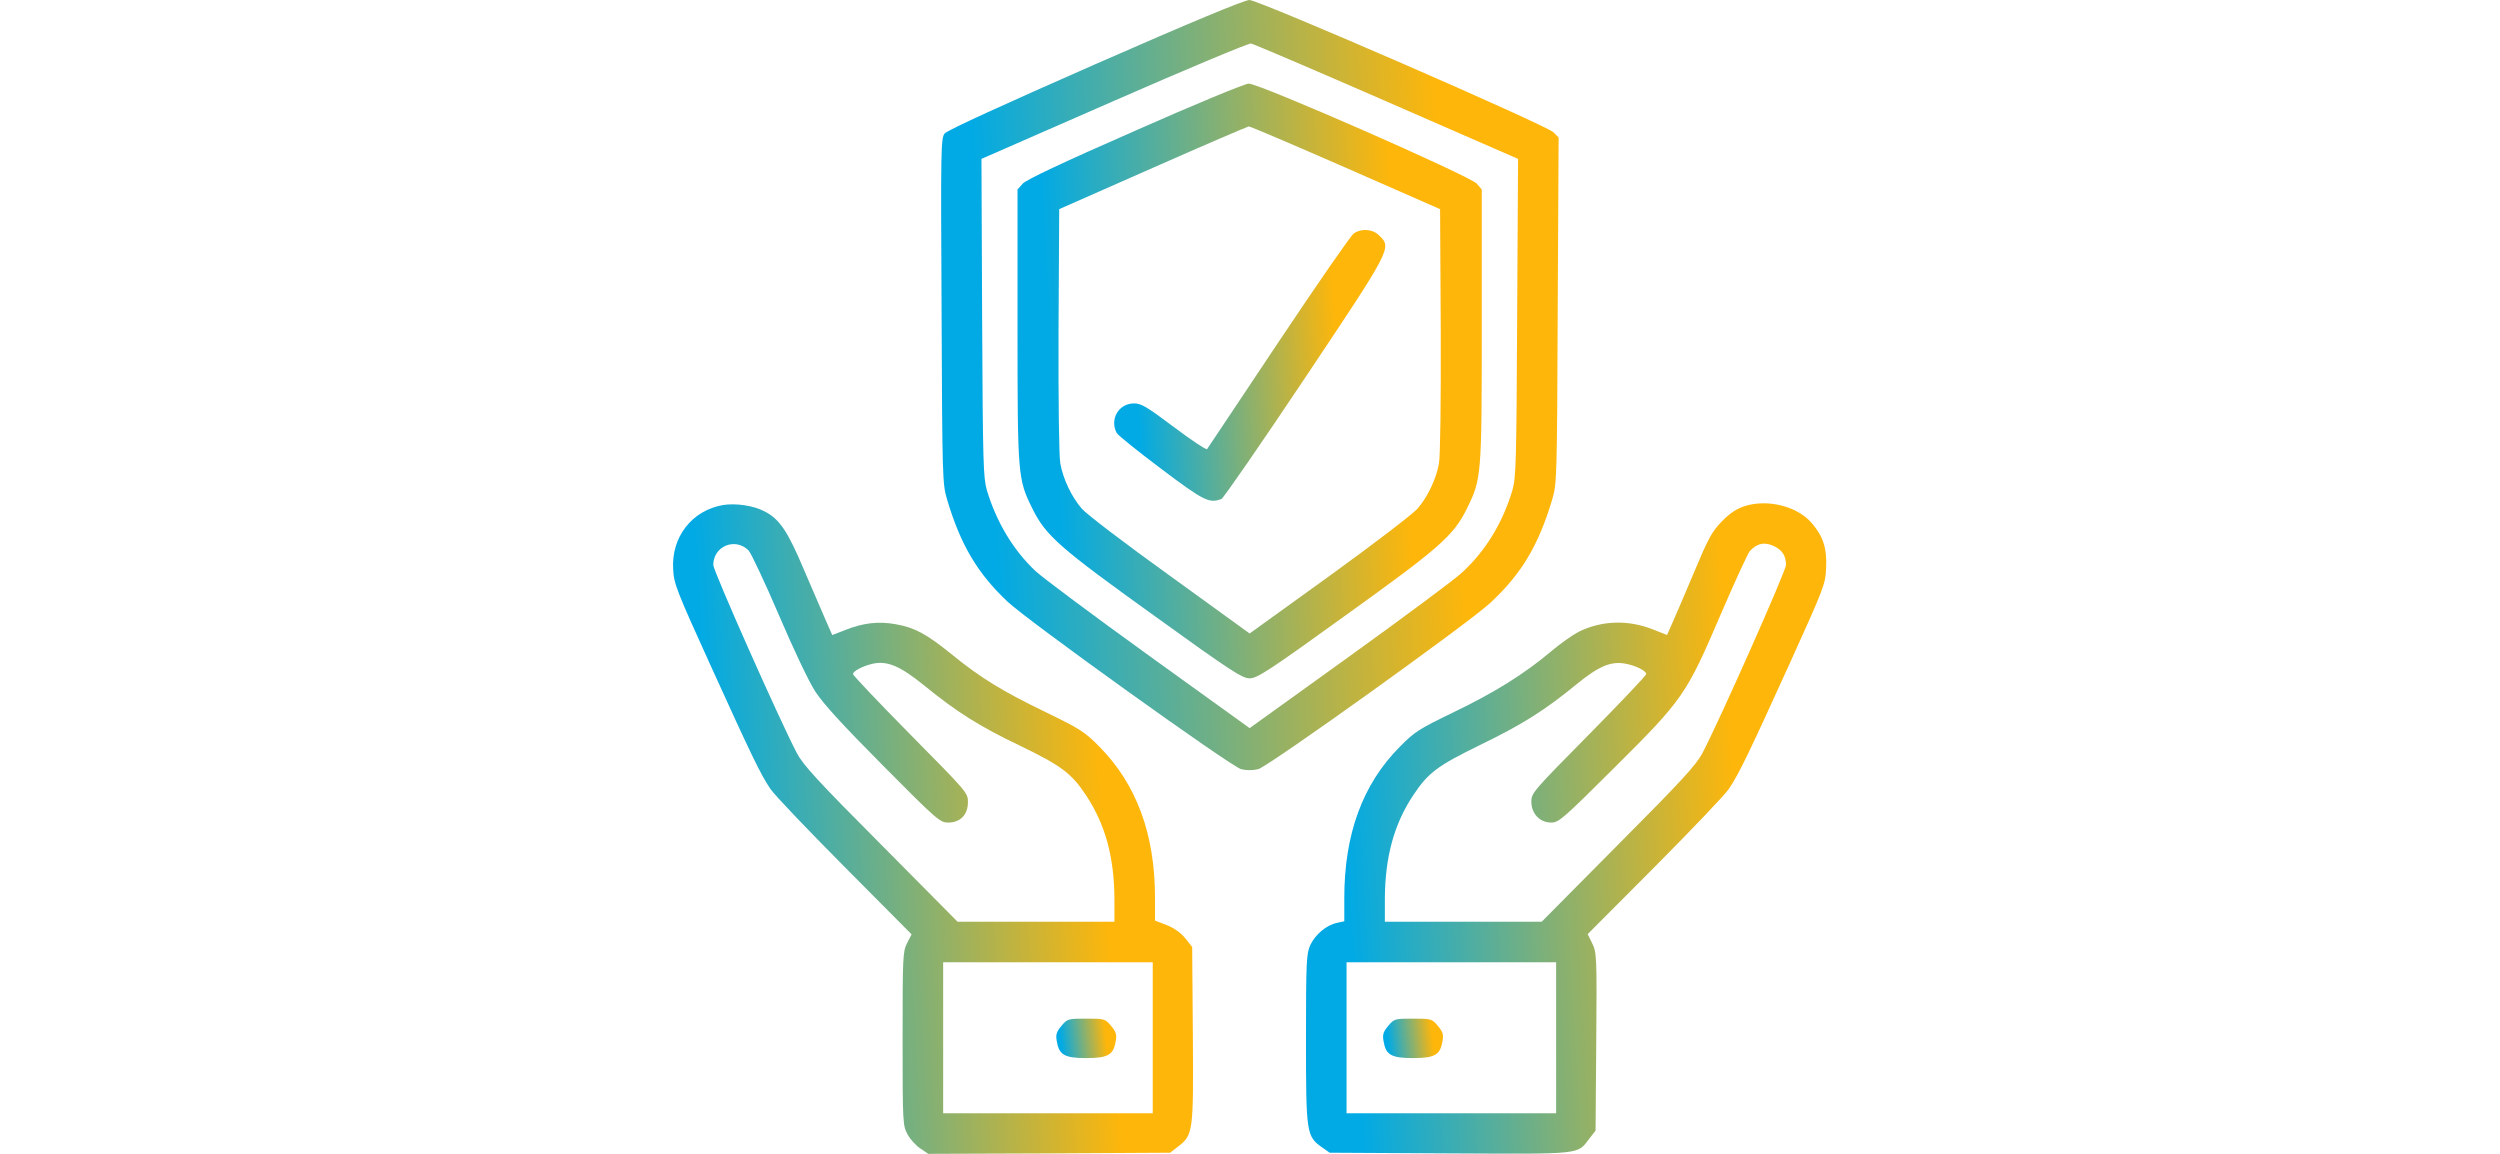
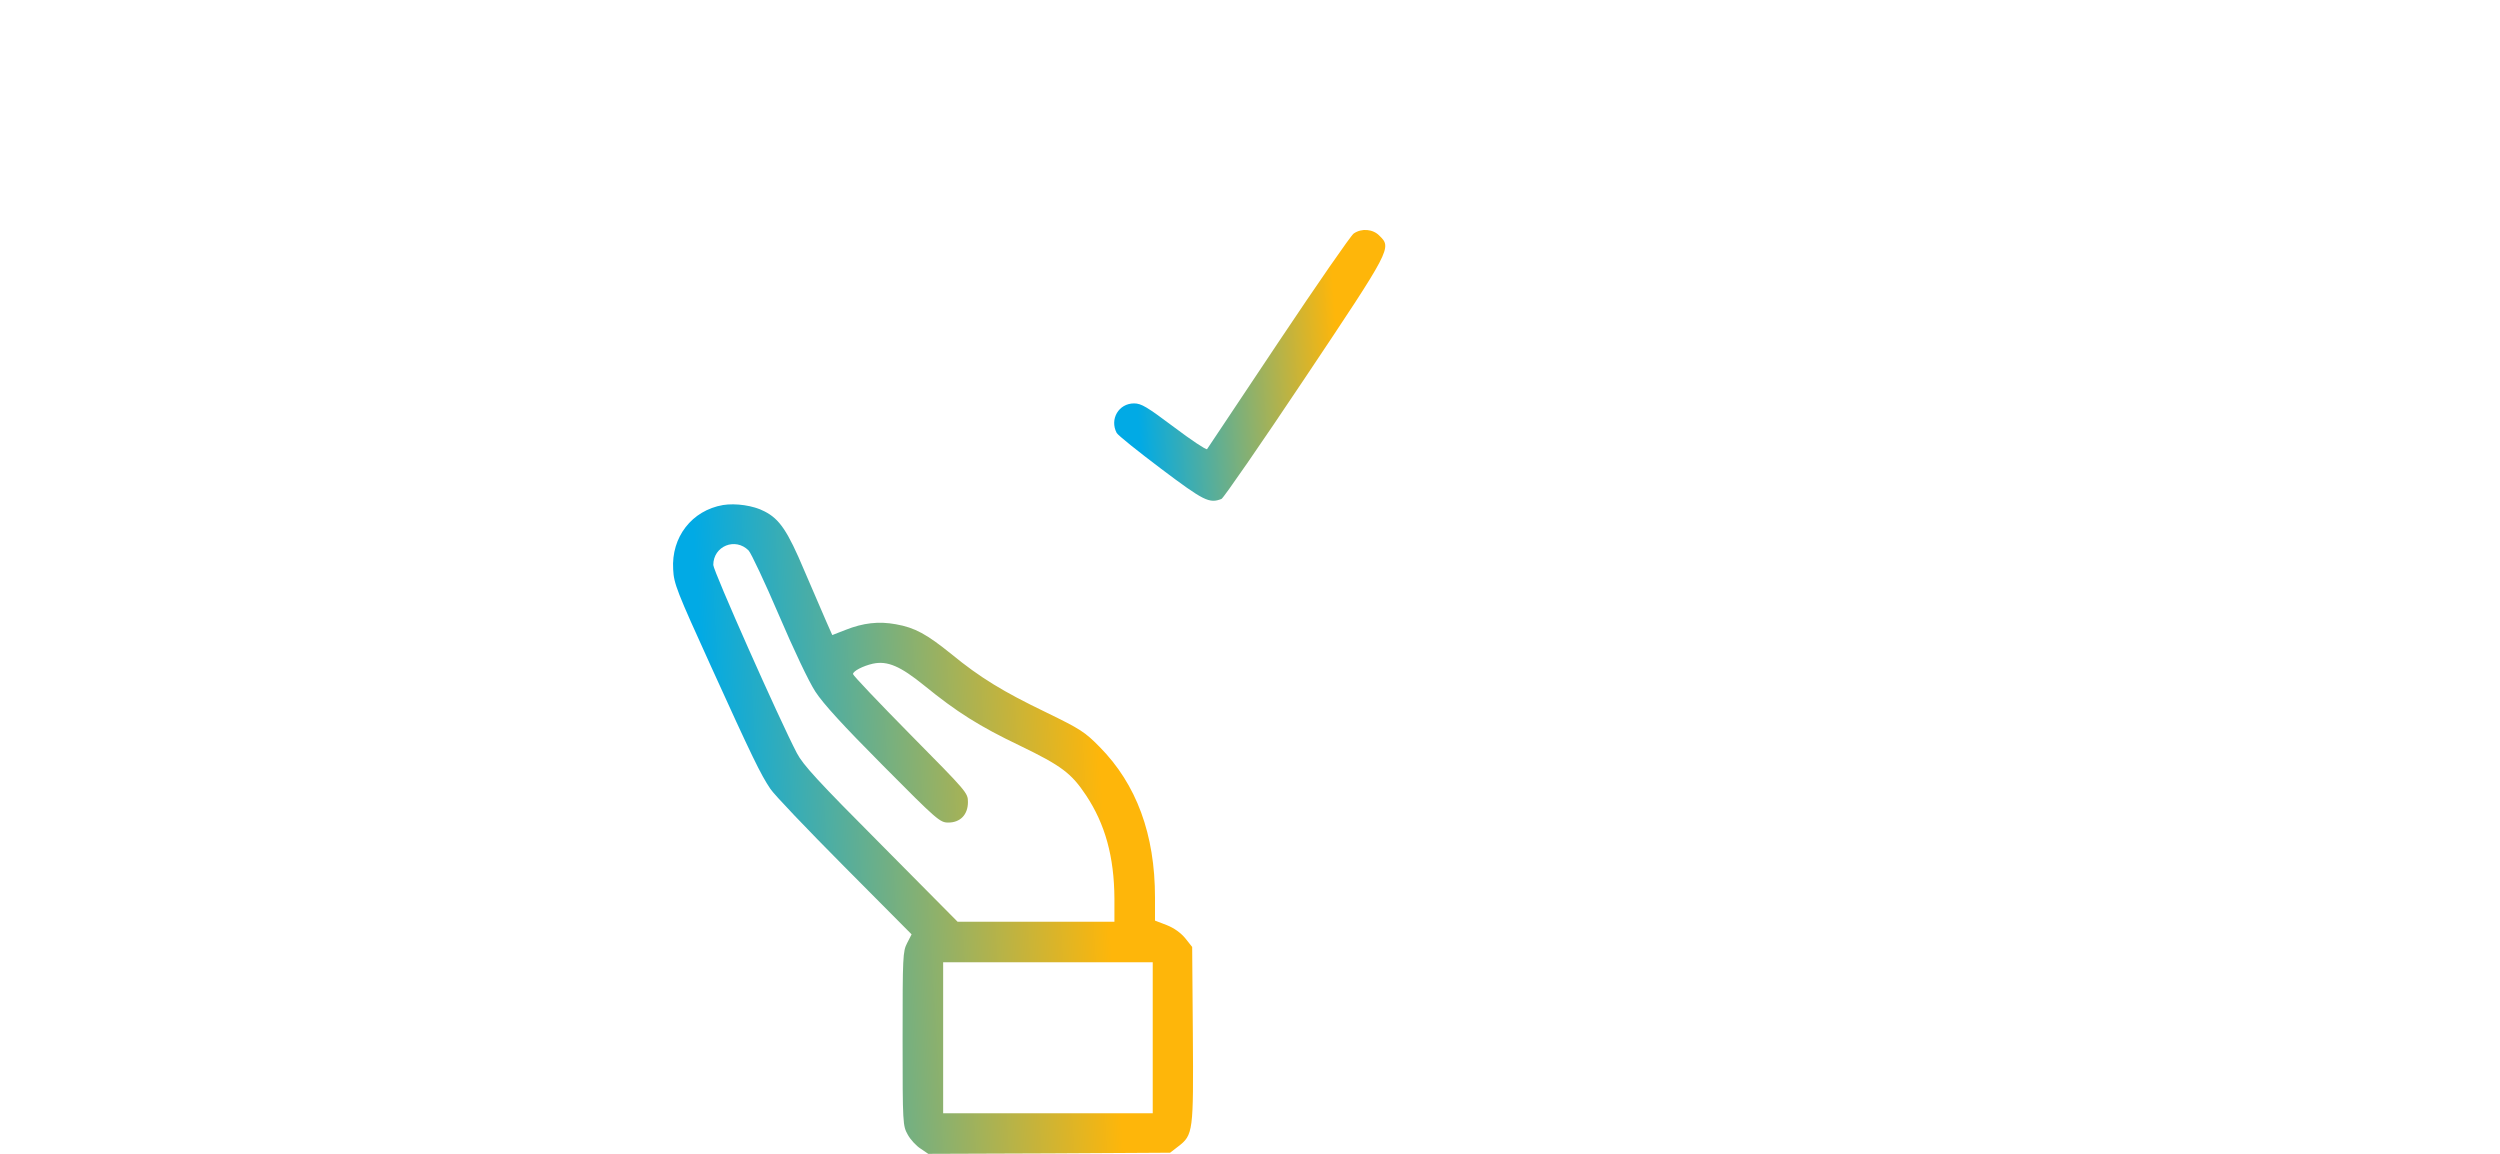
<svg xmlns="http://www.w3.org/2000/svg" width="130" height="60" viewBox="0 0 130 60" fill="none">
-   <path d="M56.954 3.34C52.29 5.391 49.255 6.773 49.126 6.938C48.927 7.172 48.915 7.664 48.962 16.16C48.997 24.855 49.009 25.16 49.243 25.957C49.946 28.324 50.825 29.812 52.396 31.289C53.462 32.297 64.021 39.867 64.536 39.996C64.817 40.066 65.146 40.066 65.427 39.996C65.942 39.867 76.349 32.414 77.497 31.348C79.114 29.848 80.005 28.359 80.72 25.957C80.954 25.16 80.966 24.855 81.001 16.148L81.048 7.148L80.778 6.879C80.38 6.492 65.462 0 64.97 0C64.712 0 61.946 1.148 56.954 3.34ZM72.118 5.285L78.939 8.262L78.892 16.523C78.856 24.047 78.833 24.844 78.646 25.488C78.142 27.188 77.239 28.664 76.021 29.777C75.646 30.129 73.009 32.086 70.161 34.137L64.981 37.863L59.743 34.09C56.849 32.004 54.212 30.035 53.86 29.707C52.7 28.629 51.81 27.141 51.317 25.488C51.13 24.844 51.106 24.047 51.071 16.523L51.036 8.262L57.915 5.25C61.712 3.586 64.911 2.25 65.052 2.262C65.181 2.285 68.368 3.645 72.118 5.285Z" fill="url(#paint0_linear_1345_353)" />
-   <path d="M59.005 6.809C55.185 8.484 53.356 9.352 53.181 9.551L52.911 9.855V16.91C52.911 24.773 52.923 24.902 53.685 26.449C54.388 27.867 55.103 28.488 60.048 32.039C64.009 34.898 64.595 35.273 64.981 35.273C65.368 35.273 65.954 34.898 69.915 32.039C74.86 28.488 75.575 27.867 76.278 26.449C77.04 24.902 77.052 24.773 77.052 16.91V9.855L76.794 9.551C76.442 9.152 65.474 4.336 64.935 4.348C64.735 4.348 62.099 5.438 59.005 6.809ZM69.974 8.719L74.884 10.875L74.919 17.18C74.931 20.906 74.896 23.742 74.825 24.105C74.685 24.902 74.239 25.84 73.712 26.449C73.478 26.719 71.427 28.289 69.142 29.941L64.981 32.941L60.821 29.93C58.536 28.289 56.474 26.719 56.251 26.449C55.724 25.84 55.278 24.902 55.138 24.105C55.067 23.742 55.032 20.906 55.044 17.18L55.079 10.875L59.942 8.73C62.614 7.547 64.864 6.586 64.935 6.574C64.993 6.562 67.267 7.535 69.974 8.719Z" fill="url(#paint1_linear_1345_353)" />
  <path d="M70.395 12.141C70.243 12.246 68.485 14.789 66.481 17.789C64.478 20.801 62.802 23.297 62.767 23.356C62.72 23.402 61.946 22.887 61.044 22.207C59.649 21.164 59.356 20.977 58.97 20.977C58.173 20.977 57.692 21.797 58.067 22.512C58.138 22.641 59.181 23.473 60.376 24.375C62.602 26.051 62.884 26.192 63.517 25.945C63.622 25.899 65.567 23.086 67.829 19.699C72.364 12.914 72.376 12.891 71.731 12.258C71.392 11.906 70.806 11.86 70.395 12.141Z" fill="url(#paint2_linear_1345_353)" />
  <path d="M37.595 26.262C35.978 26.543 34.899 27.926 35.005 29.613C35.04 30.352 35.192 30.738 36.962 34.629C39.118 39.375 39.552 40.266 40.056 41.016C40.243 41.309 41.978 43.125 43.899 45.059L47.403 48.586L47.169 49.043C46.946 49.477 46.935 49.723 46.935 54.023C46.935 58.488 46.946 58.535 47.204 59.004C47.345 59.262 47.649 59.59 47.872 59.73L48.27 60L54.552 59.977L60.845 59.941L61.255 59.625C62.052 59.016 62.063 58.863 62.028 53.766L61.993 49.242L61.63 48.785C61.395 48.504 61.056 48.258 60.669 48.105L60.06 47.871V46.676C60.06 43.383 59.099 40.781 57.177 38.836C56.415 38.062 56.181 37.91 54.399 37.043C52.161 35.965 50.966 35.238 49.466 34.008C48.188 32.977 47.579 32.637 46.583 32.461C45.692 32.297 44.884 32.391 43.97 32.754L43.278 33.023L42.962 32.309C42.786 31.91 42.27 30.715 41.825 29.672C40.958 27.609 40.536 26.988 39.751 26.59C39.177 26.285 38.251 26.156 37.595 26.262ZM38.931 28.629C39.06 28.77 39.774 30.281 40.501 31.98C41.263 33.762 42.06 35.449 42.399 35.965C42.81 36.598 43.841 37.723 45.915 39.809C48.739 42.656 48.88 42.773 49.313 42.773C49.935 42.773 50.333 42.363 50.333 41.707C50.333 41.227 50.286 41.18 47.345 38.203C45.704 36.539 44.356 35.121 44.356 35.051C44.356 34.898 44.872 34.629 45.388 34.512C46.149 34.348 46.817 34.641 48.048 35.637C49.747 37.02 50.907 37.758 53.04 38.777C55.196 39.82 55.712 40.207 56.474 41.355C57.47 42.855 57.938 44.555 57.95 46.723V47.93H53.872H49.794L45.81 43.91C42.54 40.629 41.755 39.773 41.438 39.164C40.524 37.418 37.091 29.684 37.091 29.379C37.091 28.395 38.239 27.926 38.931 28.629ZM59.942 53.965V57.891H54.493H49.044V53.965V50.039H54.493H59.942V53.965Z" fill="url(#paint3_linear_1345_353)" />
-   <path d="M55.196 53.344C54.938 53.648 54.892 53.801 54.95 54.129C55.067 54.855 55.349 55.02 56.485 55.02C57.622 55.02 57.903 54.855 58.02 54.129C58.079 53.801 58.032 53.648 57.774 53.344C57.47 52.98 57.435 52.969 56.485 52.969C55.536 52.969 55.501 52.98 55.196 53.344Z" fill="url(#paint4_linear_1345_353)" />
-   <path d="M90.716 26.32C90.317 26.449 89.954 26.683 89.544 27.105C89.028 27.632 88.841 27.972 88.138 29.648C87.692 30.714 87.177 31.91 87.001 32.308L86.685 33.023L85.981 32.742C84.669 32.214 83.286 32.261 82.079 32.859C81.763 33.023 81.118 33.48 80.65 33.878C79.29 35.027 77.72 36.011 75.599 37.031C73.782 37.91 73.56 38.05 72.786 38.836C70.853 40.781 69.903 43.382 69.903 46.699V47.906L69.528 47.988C68.966 48.105 68.392 48.597 68.134 49.148C67.935 49.593 67.911 49.98 67.911 54.023C67.911 58.945 67.935 59.086 68.743 59.66L69.142 59.941L75.388 59.976C82.314 60.011 82.009 60.046 82.642 59.214L82.97 58.792L83.005 54.164C83.04 49.722 83.028 49.523 82.794 49.054L82.56 48.574L86.064 45.058C87.985 43.124 89.72 41.308 89.907 41.015C90.423 40.253 90.962 39.128 93.06 34.511C94.864 30.527 94.923 30.386 94.958 29.519C95.005 28.523 94.817 27.914 94.22 27.21C93.481 26.331 91.923 25.933 90.716 26.32ZM92.286 28.418C92.696 28.628 92.872 28.921 92.872 29.378C92.872 29.683 89.439 37.417 88.525 39.164C88.208 39.773 87.423 40.628 84.153 43.91L80.169 47.929H76.091H72.013V46.722C72.025 44.554 72.493 42.855 73.478 41.367C74.263 40.183 74.731 39.831 76.958 38.742C79.161 37.675 80.345 36.925 81.985 35.578C83.134 34.64 83.767 34.371 84.517 34.511C85.056 34.605 85.606 34.886 85.606 35.05C85.606 35.121 84.259 36.539 82.618 38.203C79.724 41.132 79.63 41.238 79.63 41.683C79.63 42.316 80.075 42.773 80.661 42.773C81.06 42.773 81.282 42.574 83.942 39.925C87.528 36.363 87.692 36.117 89.474 31.956C90.2 30.269 90.88 28.793 90.985 28.664C91.36 28.242 91.782 28.16 92.286 28.418ZM80.919 53.964V57.89H75.47H70.021V53.964V50.039H75.47H80.919V53.964Z" fill="url(#paint5_linear_1345_353)" />
-   <path d="M72.189 53.344C71.931 53.648 71.884 53.801 71.942 54.129C72.06 54.855 72.341 55.02 73.478 55.02C74.614 55.02 74.895 54.855 75.013 54.129C75.071 53.801 75.024 53.648 74.767 53.344C74.462 52.98 74.427 52.969 73.478 52.969C72.528 52.969 72.493 52.98 72.189 53.344Z" fill="url(#paint6_linear_1345_353)" />
  <defs>
    <linearGradient id="paint0_linear_1345_353" x1="52.477" y1="39.954" x2="76.67" y2="38.52" gradientUnits="userSpaceOnUse">
      <stop stop-color="#01AAE5" />
      <stop offset="1" stop-color="#FEB60A" />
    </linearGradient>
    <linearGradient id="paint1_linear_1345_353" x1="55.571" y1="35.2" x2="73.764" y2="34.151" gradientUnits="userSpaceOnUse">
      <stop stop-color="#01AAE5" />
      <stop offset="1" stop-color="#FEB60A" />
    </linearGradient>
    <linearGradient id="paint2_linear_1345_353" x1="59.491" y1="26.007" x2="70.091" y2="25.222" gradientUnits="userSpaceOnUse">
      <stop stop-color="#01AAE5" />
      <stop offset="1" stop-color="#FEB60A" />
    </linearGradient>
    <linearGradient id="paint3_linear_1345_353" x1="37.977" y1="59.92" x2="58.352" y2="58.714" gradientUnits="userSpaceOnUse">
      <stop stop-color="#01AAE5" />
      <stop offset="1" stop-color="#FEB60A" />
    </linearGradient>
    <linearGradient id="paint4_linear_1345_353" x1="55.271" y1="55.015" x2="57.597" y2="54.753" gradientUnits="userSpaceOnUse">
      <stop stop-color="#01AAE5" />
      <stop offset="1" stop-color="#FEB60A" />
    </linearGradient>
    <linearGradient id="paint5_linear_1345_353" x1="70.892" y1="59.91" x2="91.277" y2="58.705" gradientUnits="userSpaceOnUse">
      <stop stop-color="#01AAE5" />
      <stop offset="1" stop-color="#FEB60A" />
    </linearGradient>
    <linearGradient id="paint6_linear_1345_353" x1="72.263" y1="55.015" x2="74.589" y2="54.753" gradientUnits="userSpaceOnUse">
      <stop stop-color="#01AAE5" />
      <stop offset="1" stop-color="#FEB60A" />
    </linearGradient>
  </defs>
</svg>